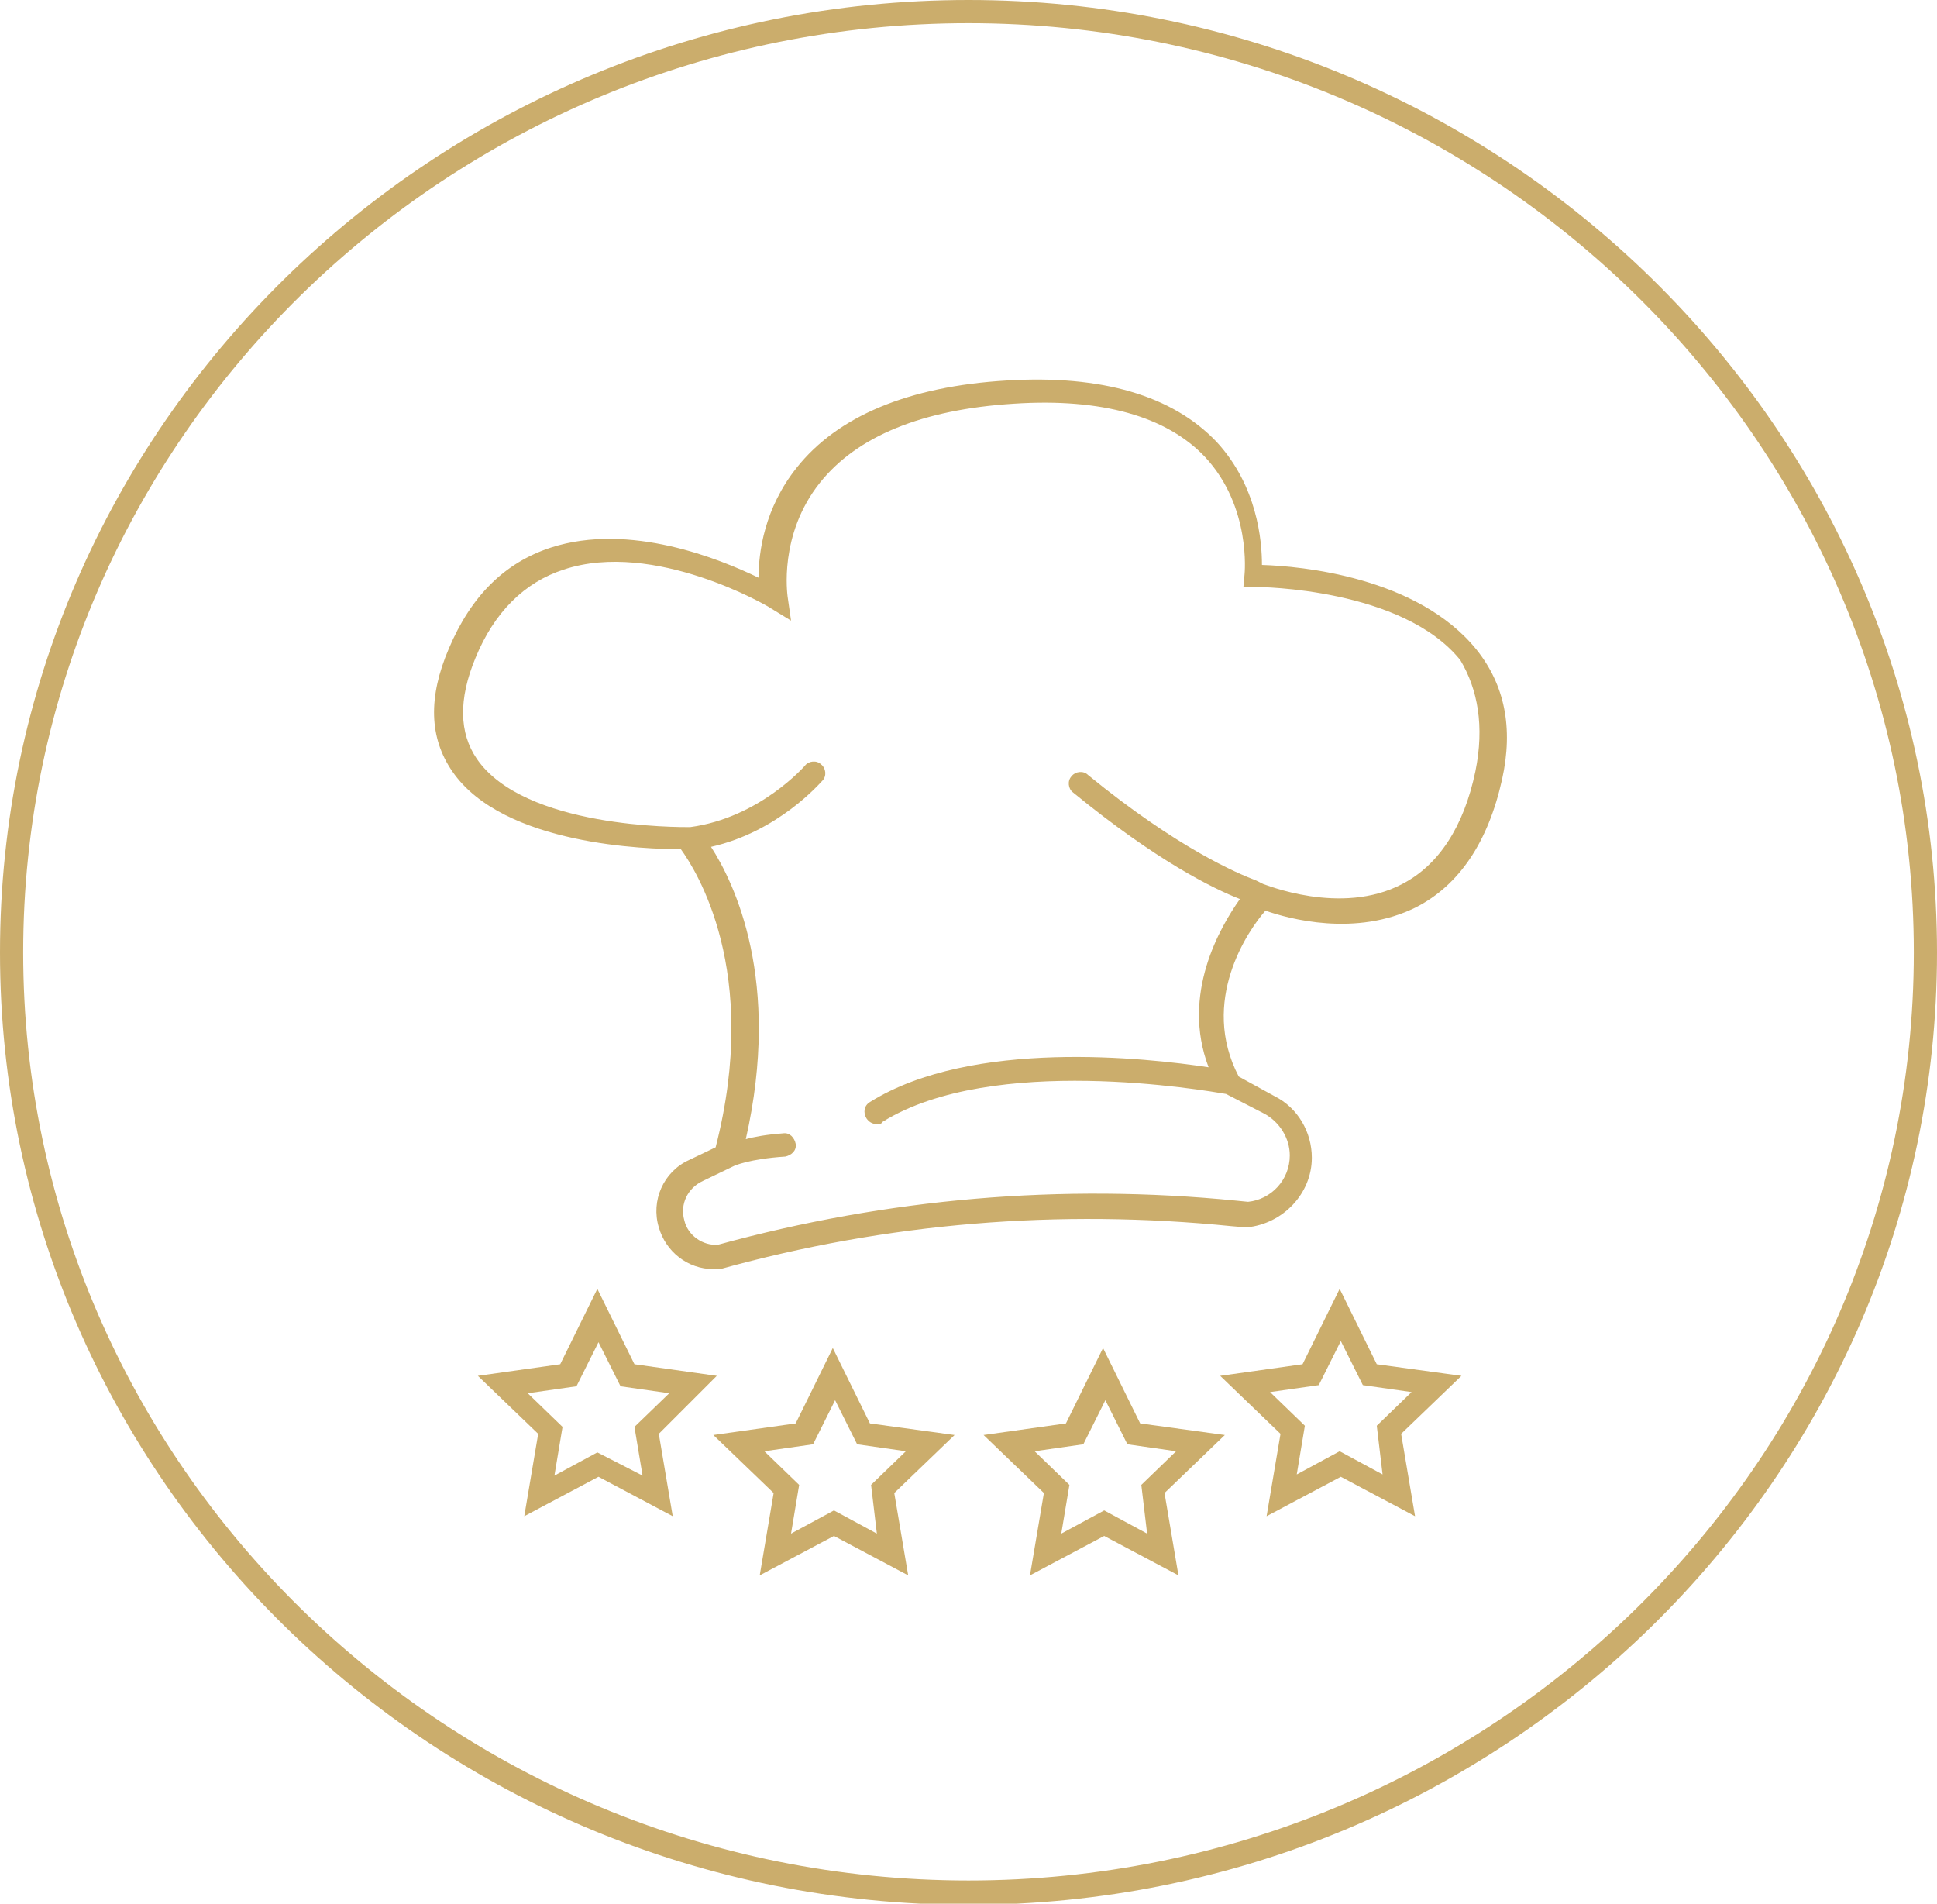
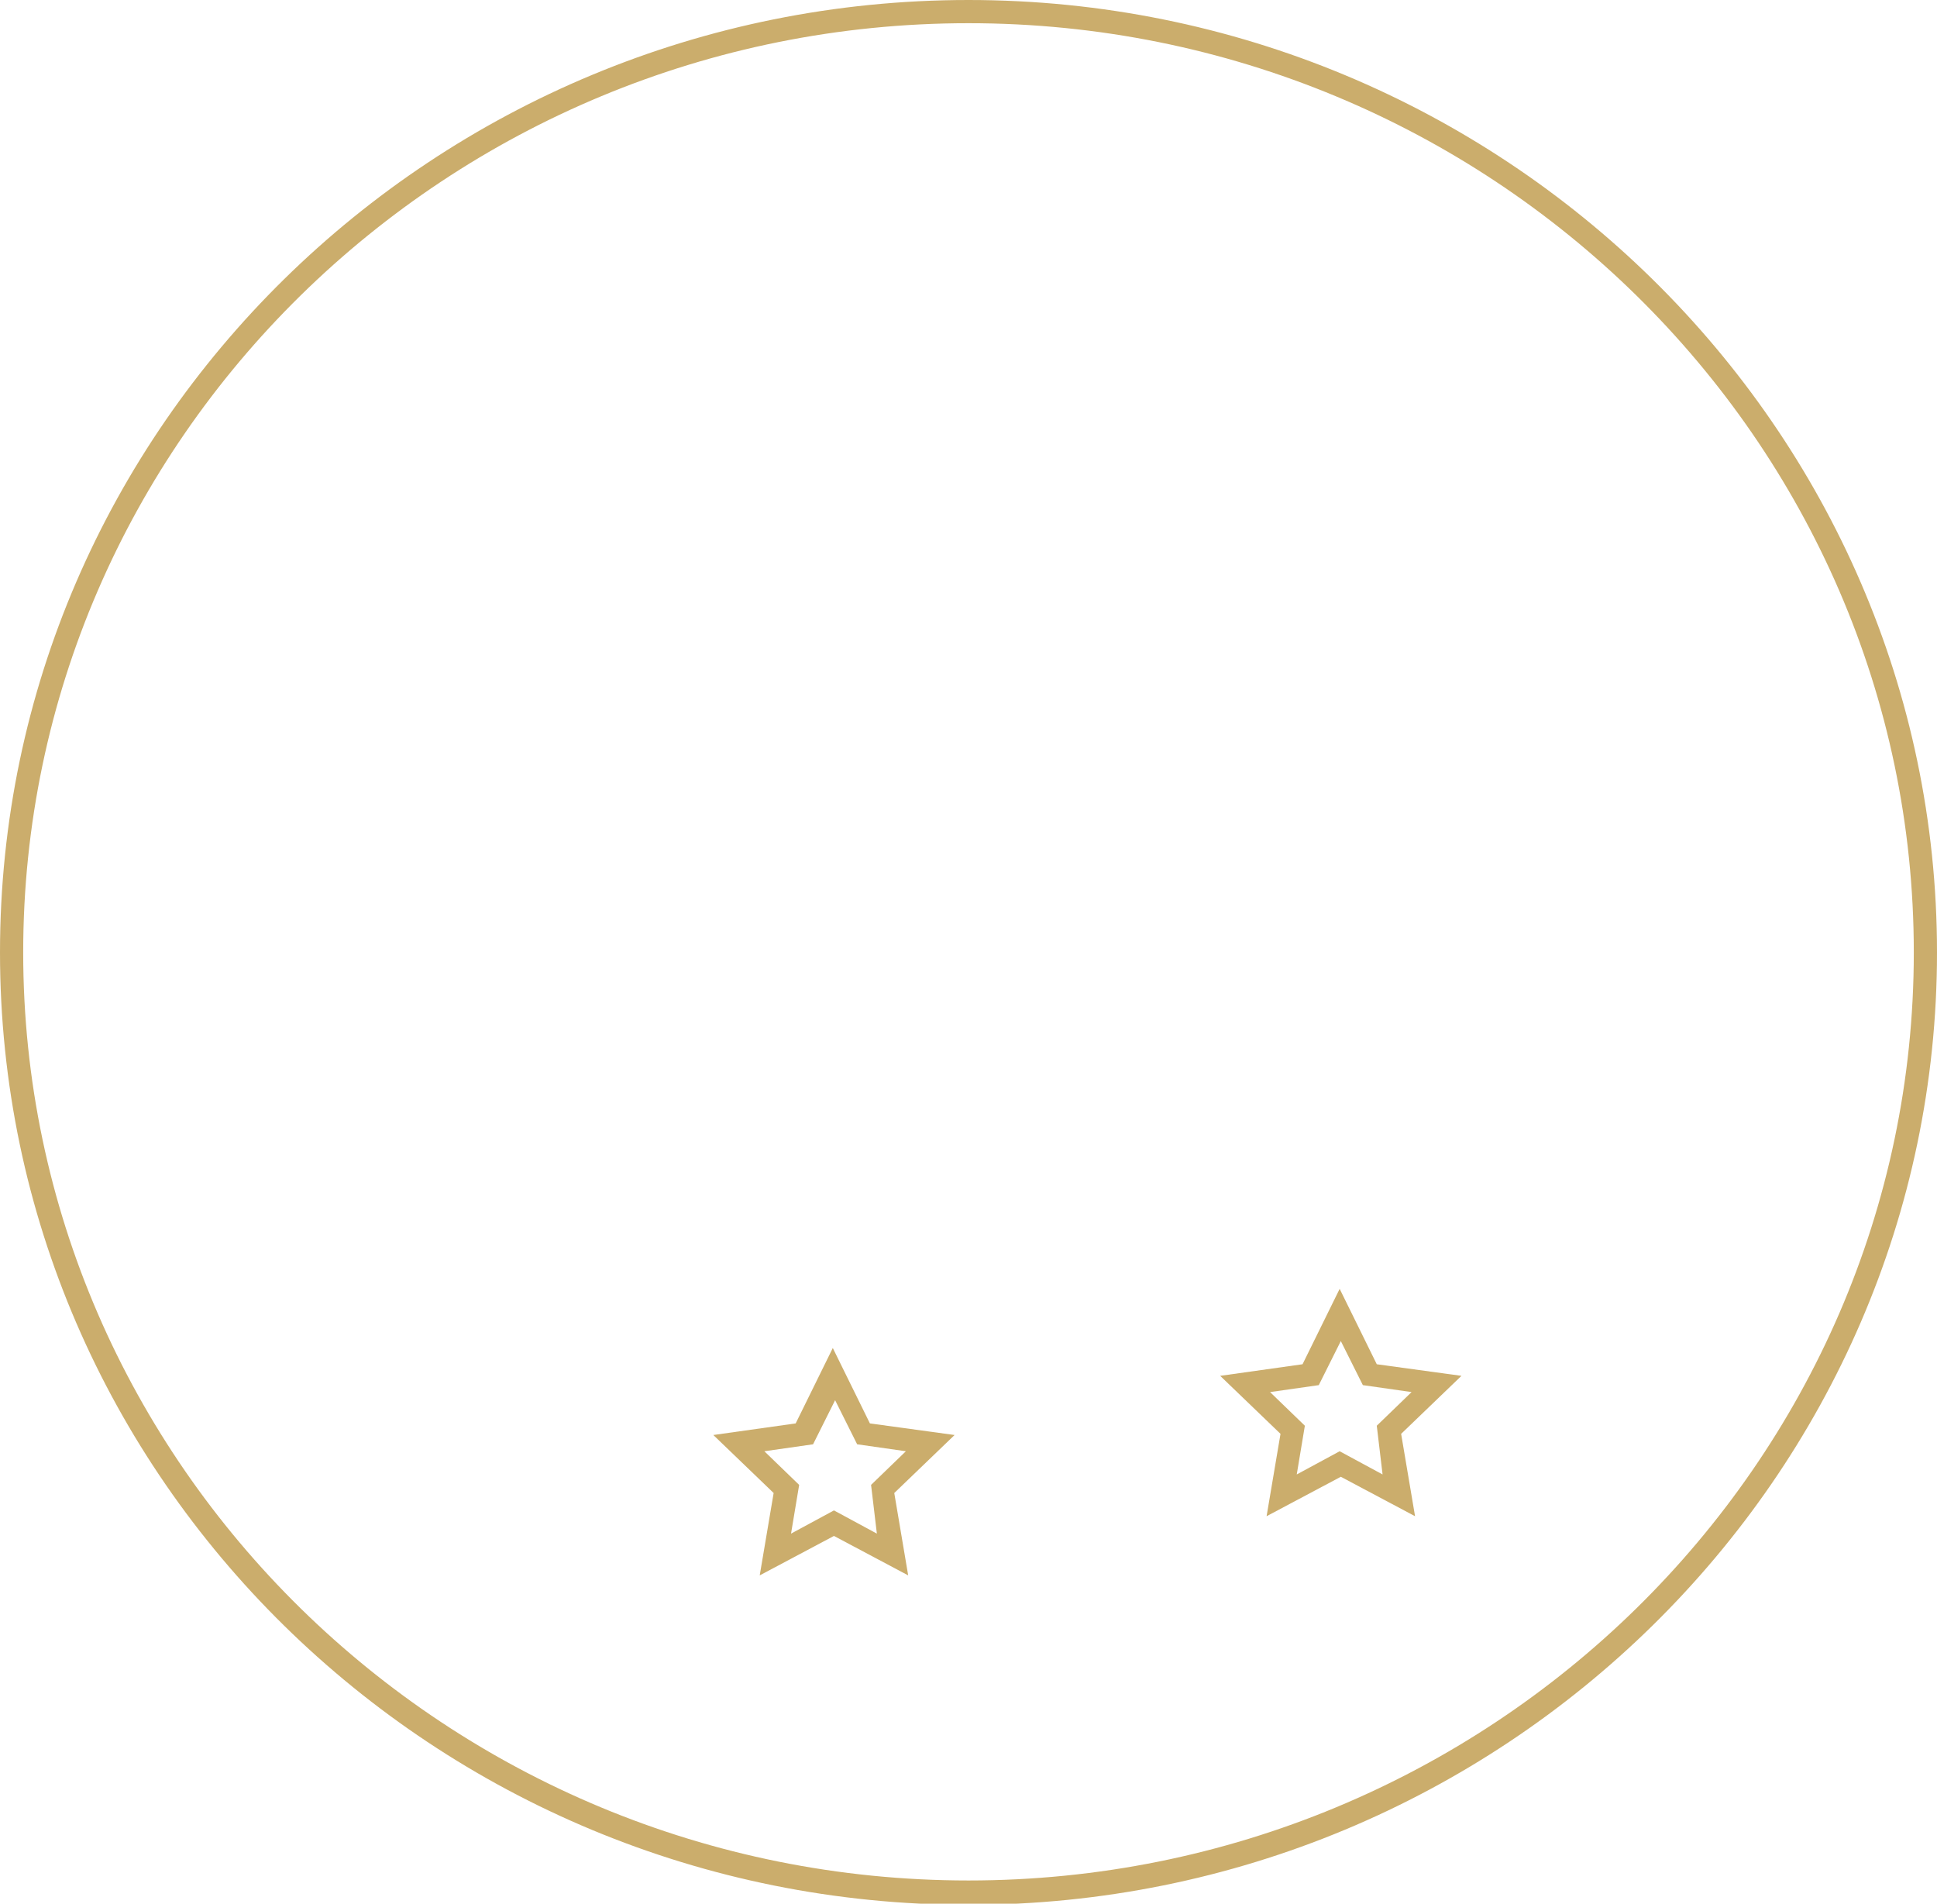
<svg xmlns="http://www.w3.org/2000/svg" version="1.1" id="Vrstva_1" x="0px" y="0px" viewBox="0 0 167 164.1" style="enable-background:new 0 0 167 164.1;" xml:space="preserve">
  <style type="text/css">
	.st0{fill:#CBAD6C;}
</style>
  <g>
    <path class="st0" d="M83.5,0C37.5,0,0,36.8,0,82.1s37.5,82.1,83.5,82.1S167,127.3,167,82.1S129.5,0,83.5,0z M83.5,162.1   C38.6,162.1,2,126.2,2,82.1C2,37.9,38.6,2,83.5,2S165,37.9,165,82.1C165,126.2,128.4,162.1,83.5,162.1z" />
-     <path class="st0" d="M108.8,48.7c0-2.1-0.4-6.8-3.9-10.6c-3.8-4-9.9-5.8-18.1-5.3c-8.5,0.5-14.6,3.1-18.1,7.5   c-2.8,3.5-3.3,7.3-3.3,9.5c-3.3-1.6-11.1-4.8-17.9-2.6c-4,1.3-6.9,4.2-8.8,8.7c-1.8,4.2-1.7,7.7,0.3,10.6   c4.4,6.4,16.9,6.7,19.7,6.7c1.3,1.8,6.9,10.5,3,25.7l-2.3,1.1c-2.2,1-3.3,3.5-2.6,5.8c0.6,2.1,2.5,3.6,4.7,3.6c0.1,0,0.3,0,0.4,0   l0.2,0c14.4-4,29.2-5.2,44.1-3.7l1.2,0.1l0.1,0c3.1-0.3,5.6-2.9,5.6-6c0-2.2-1.2-4.3-3.2-5.3l-3.1-1.7c-3.4-6.5,0.8-12.6,2.3-14.3   c2,0.7,7.8,2.3,13-0.3c3.7-1.9,6.2-5.6,7.4-11c1-4.5,0.2-8.2-2.2-11.2C122.2,49.7,112.1,48.8,108.8,48.7z M127.2,66.5   c-1,4.8-3.2,8.1-6.3,9.7c-5.3,2.8-11.9,0-12,0l-0.6-0.3l0,0c-1.6-0.6-6.8-2.8-14.5-9.1c-0.4-0.4-1.1-0.3-1.4,0.1   c-0.4,0.4-0.3,1.1,0.1,1.4c7.2,5.9,12.1,8.3,14.4,9.2c-1.7,2.4-5.1,8.2-2.7,14.5c-5.3-0.8-20.4-2.5-29.2,3   c-0.5,0.3-0.6,0.9-0.3,1.4c0.2,0.3,0.5,0.5,0.9,0.5c0.2,0,0.4,0,0.5-0.2c9.5-5.9,27.8-2.7,29.6-2.4l3.3,1.7   c1.3,0.7,2.2,2.1,2.2,3.6c0,2.1-1.6,3.8-3.6,4l-1-0.1c-15.1-1.5-30.1-0.2-44.7,3.8c-1.3,0.1-2.6-0.8-2.9-2.1   c-0.4-1.4,0.3-2.8,1.6-3.4l2.7-1.3c0,0,1.3-0.6,4.4-0.8c0.5-0.1,1-0.5,0.9-1.1c-0.1-0.5-0.5-1-1.1-0.9c-1.4,0.1-2.5,0.3-3.2,0.5   c3.1-13.7-1-22.1-3-25.2c5.8-1.3,9.4-5.5,9.6-5.7c0.4-0.4,0.3-1.1-0.1-1.4c-0.4-0.4-1.1-0.3-1.4,0.1c0,0-3.9,4.5-9.9,5.3   c-1,0-14.3,0.1-18.4-5.9c-1.5-2.2-1.6-5.1-0.1-8.7c1.6-3.9,4.2-6.5,7.6-7.6c7.8-2.6,17.7,3.2,17.8,3.3l1.8,1.1l-0.3-2.1   c0-0.1-0.8-5.3,2.8-9.8c3.2-4,8.8-6.3,16.7-6.8c7.6-0.5,13.2,1.1,16.5,4.6c4,4.3,3.4,10.1,3.4,10.1l-0.1,1.1l1.1,0c0,0,0,0,0,0   c0.3,0,12.6,0.1,17.6,6.3C127.4,59.4,128,62.6,127.2,66.5z" />
-     <path class="st0" d="M61.8,118.6l-7.1-1l-3.2-6.5l-3.2,6.5l-7.1,1l5.2,5l-1.2,7.1l6.4-3.4l6.4,3.4l-1.2-7.1L61.8,118.6z    M51.5,125.2l-3.7,2l0.7-4.2l-3-2.9l4.2-0.6l1.9-3.8l1.9,3.8l4.2,0.6l-3,2.9l0.7,4.2L51.5,125.2z" />
    <path class="st0" d="M75,122.7l-3.2-6.5l-3.2,6.5l-7.1,1l5.2,5l-1.2,7.1l6.4-3.4l6.4,3.4l-1.2-7.1l5.2-5L75,122.7z M75.6,132.2   l-3.7-2l-3.7,2l0.7-4.2l-3-2.9l4.2-0.6l1.9-3.8l1.9,3.8l4.2,0.6l-3,2.9L75.6,132.2z" />
-     <path class="st0" d="M98.3,122.7l-3.2-6.5l-3.2,6.5l-7.1,1l5.2,5l-1.2,7.1l6.4-3.4l6.4,3.4l-1.2-7.1l5.2-5L98.3,122.7z M98.9,132.2   l-3.7-2l-3.7,2l0.7-4.2l-3-2.9l4.2-0.6l1.9-3.8l1.9,3.8l4.2,0.6l-3,2.9L98.9,132.2z" />
    <path class="st0" d="M118.7,117.6l-3.2-6.5l-3.2,6.5l-7.1,1l5.2,5l-1.2,7.1l6.4-3.4l6.4,3.4l-1.2-7.1l5.2-5L118.7,117.6z    M119.2,127.1l-3.7-2l-3.7,2l0.7-4.2l-3-2.9l4.2-0.6l1.9-3.8l1.9,3.8l4.2,0.6l-3,2.9L119.2,127.1z" />
  </g>
</svg>